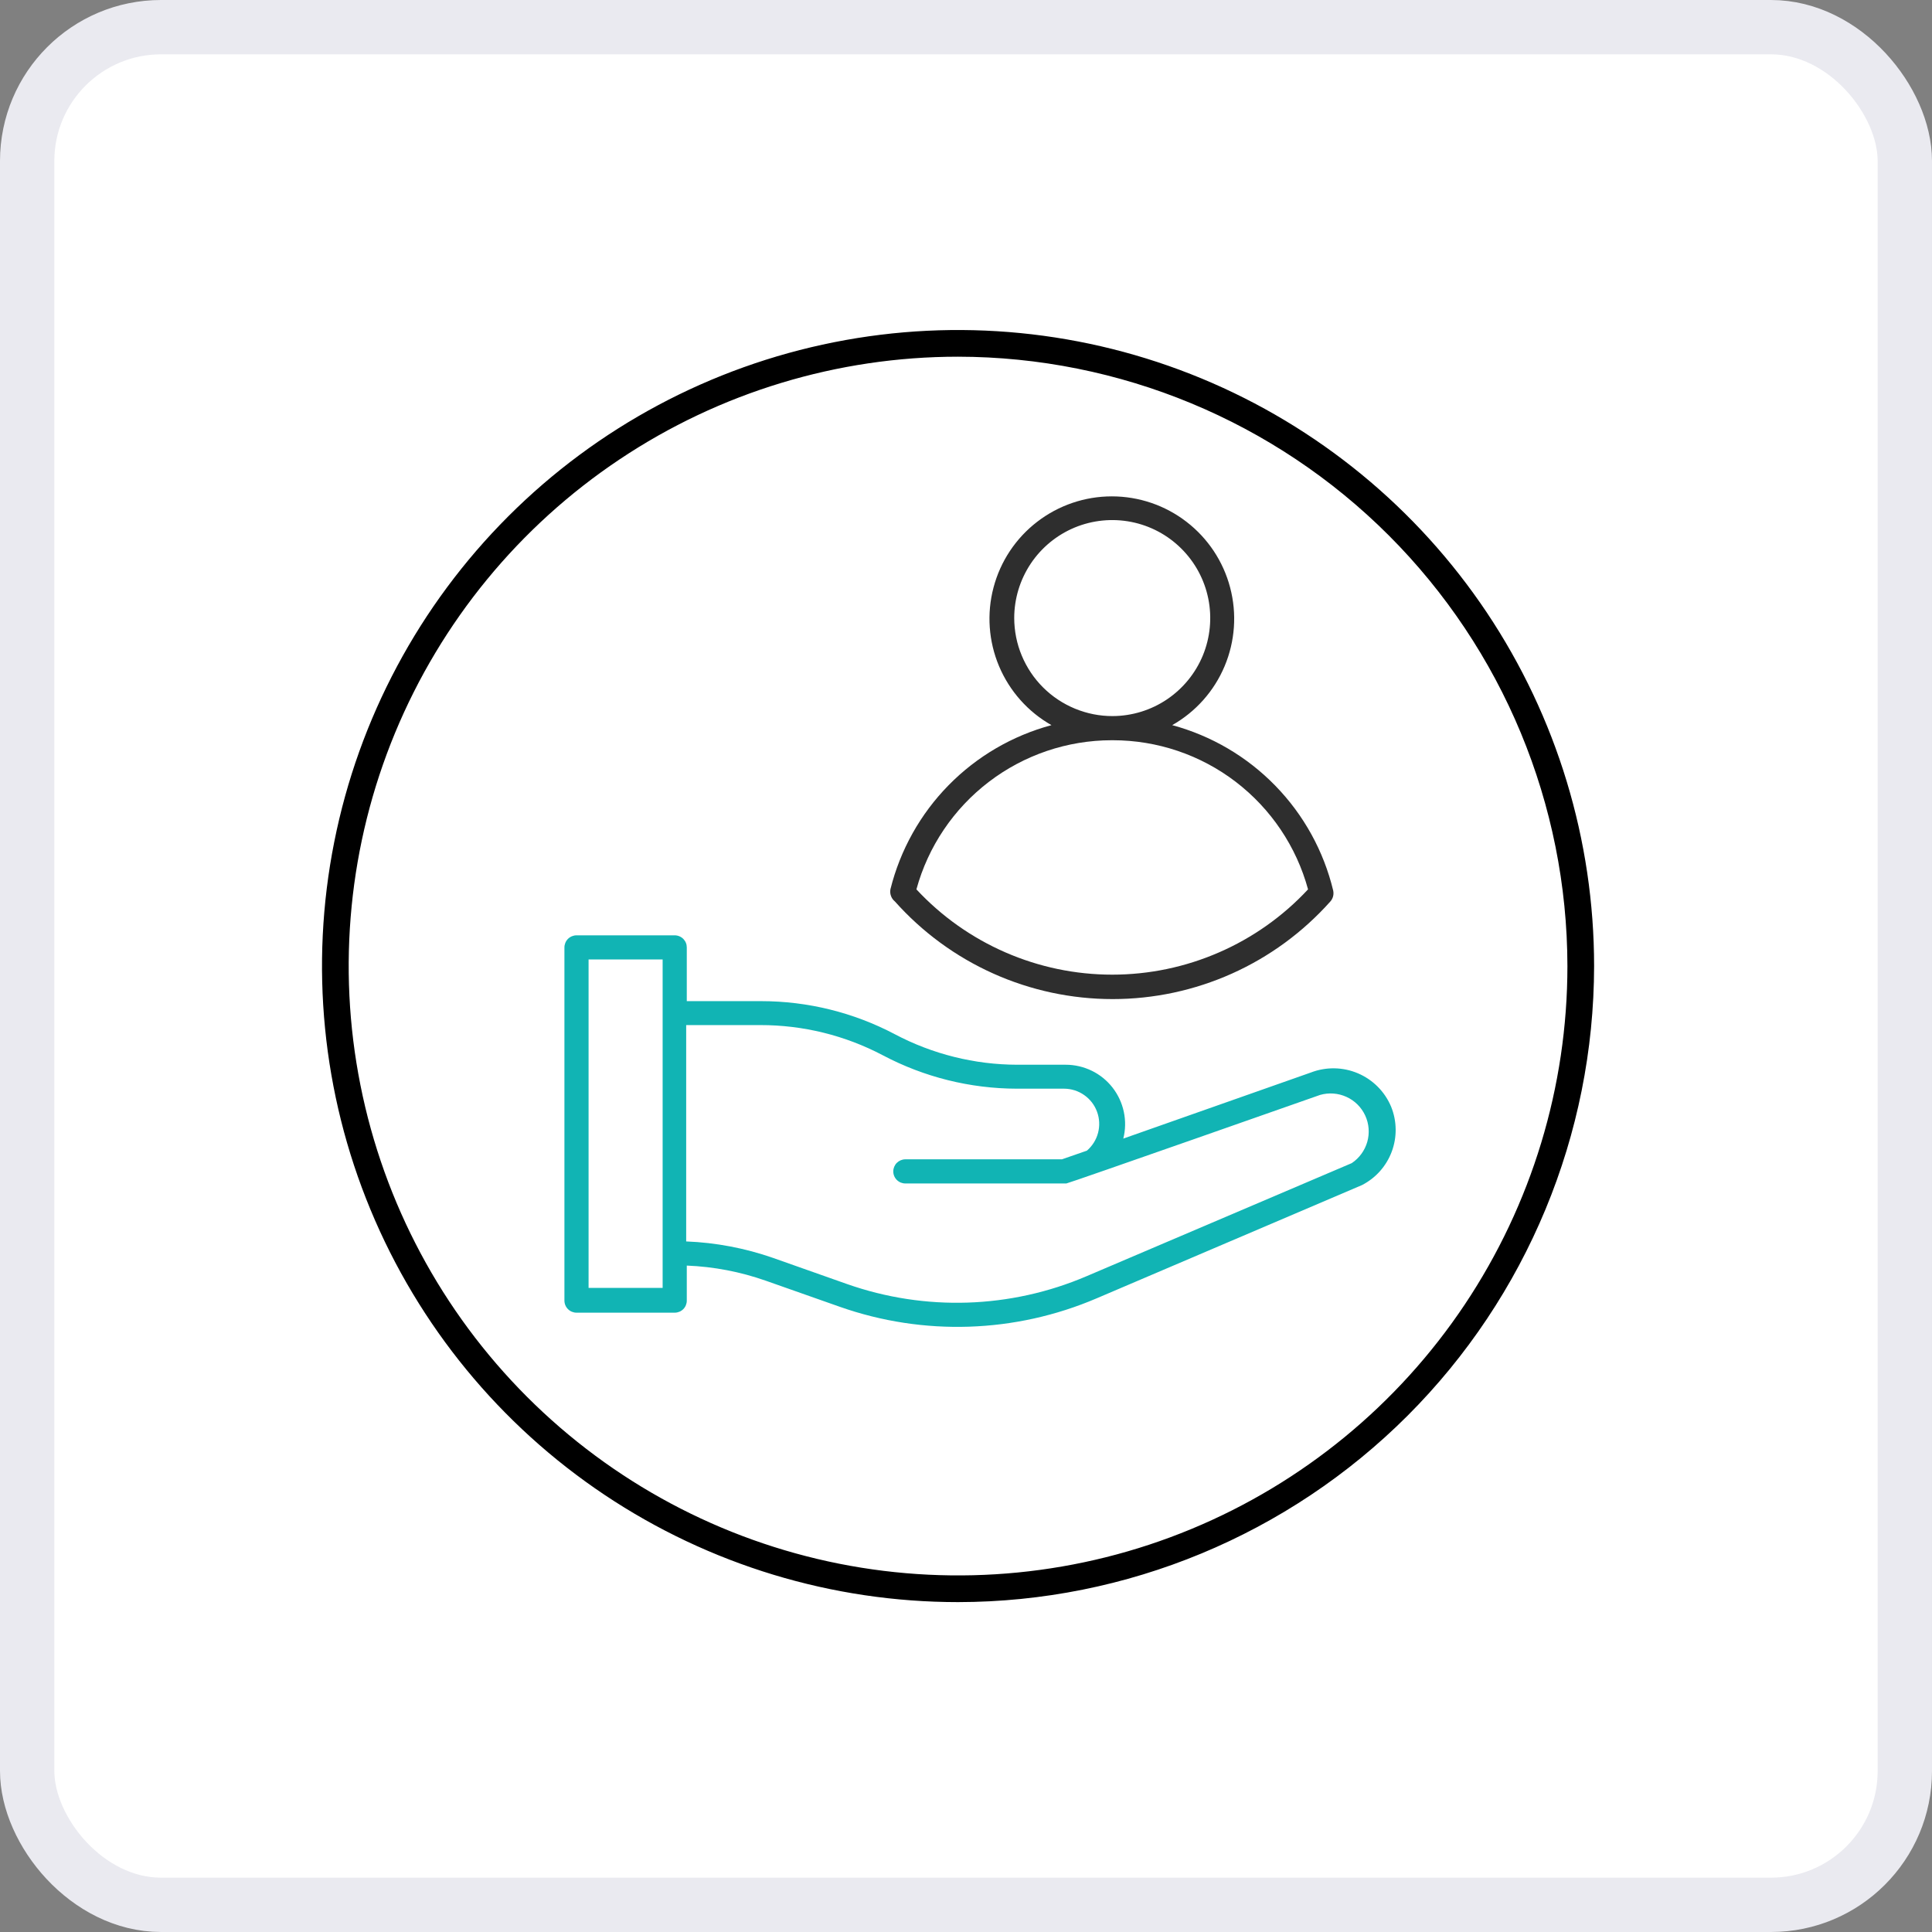
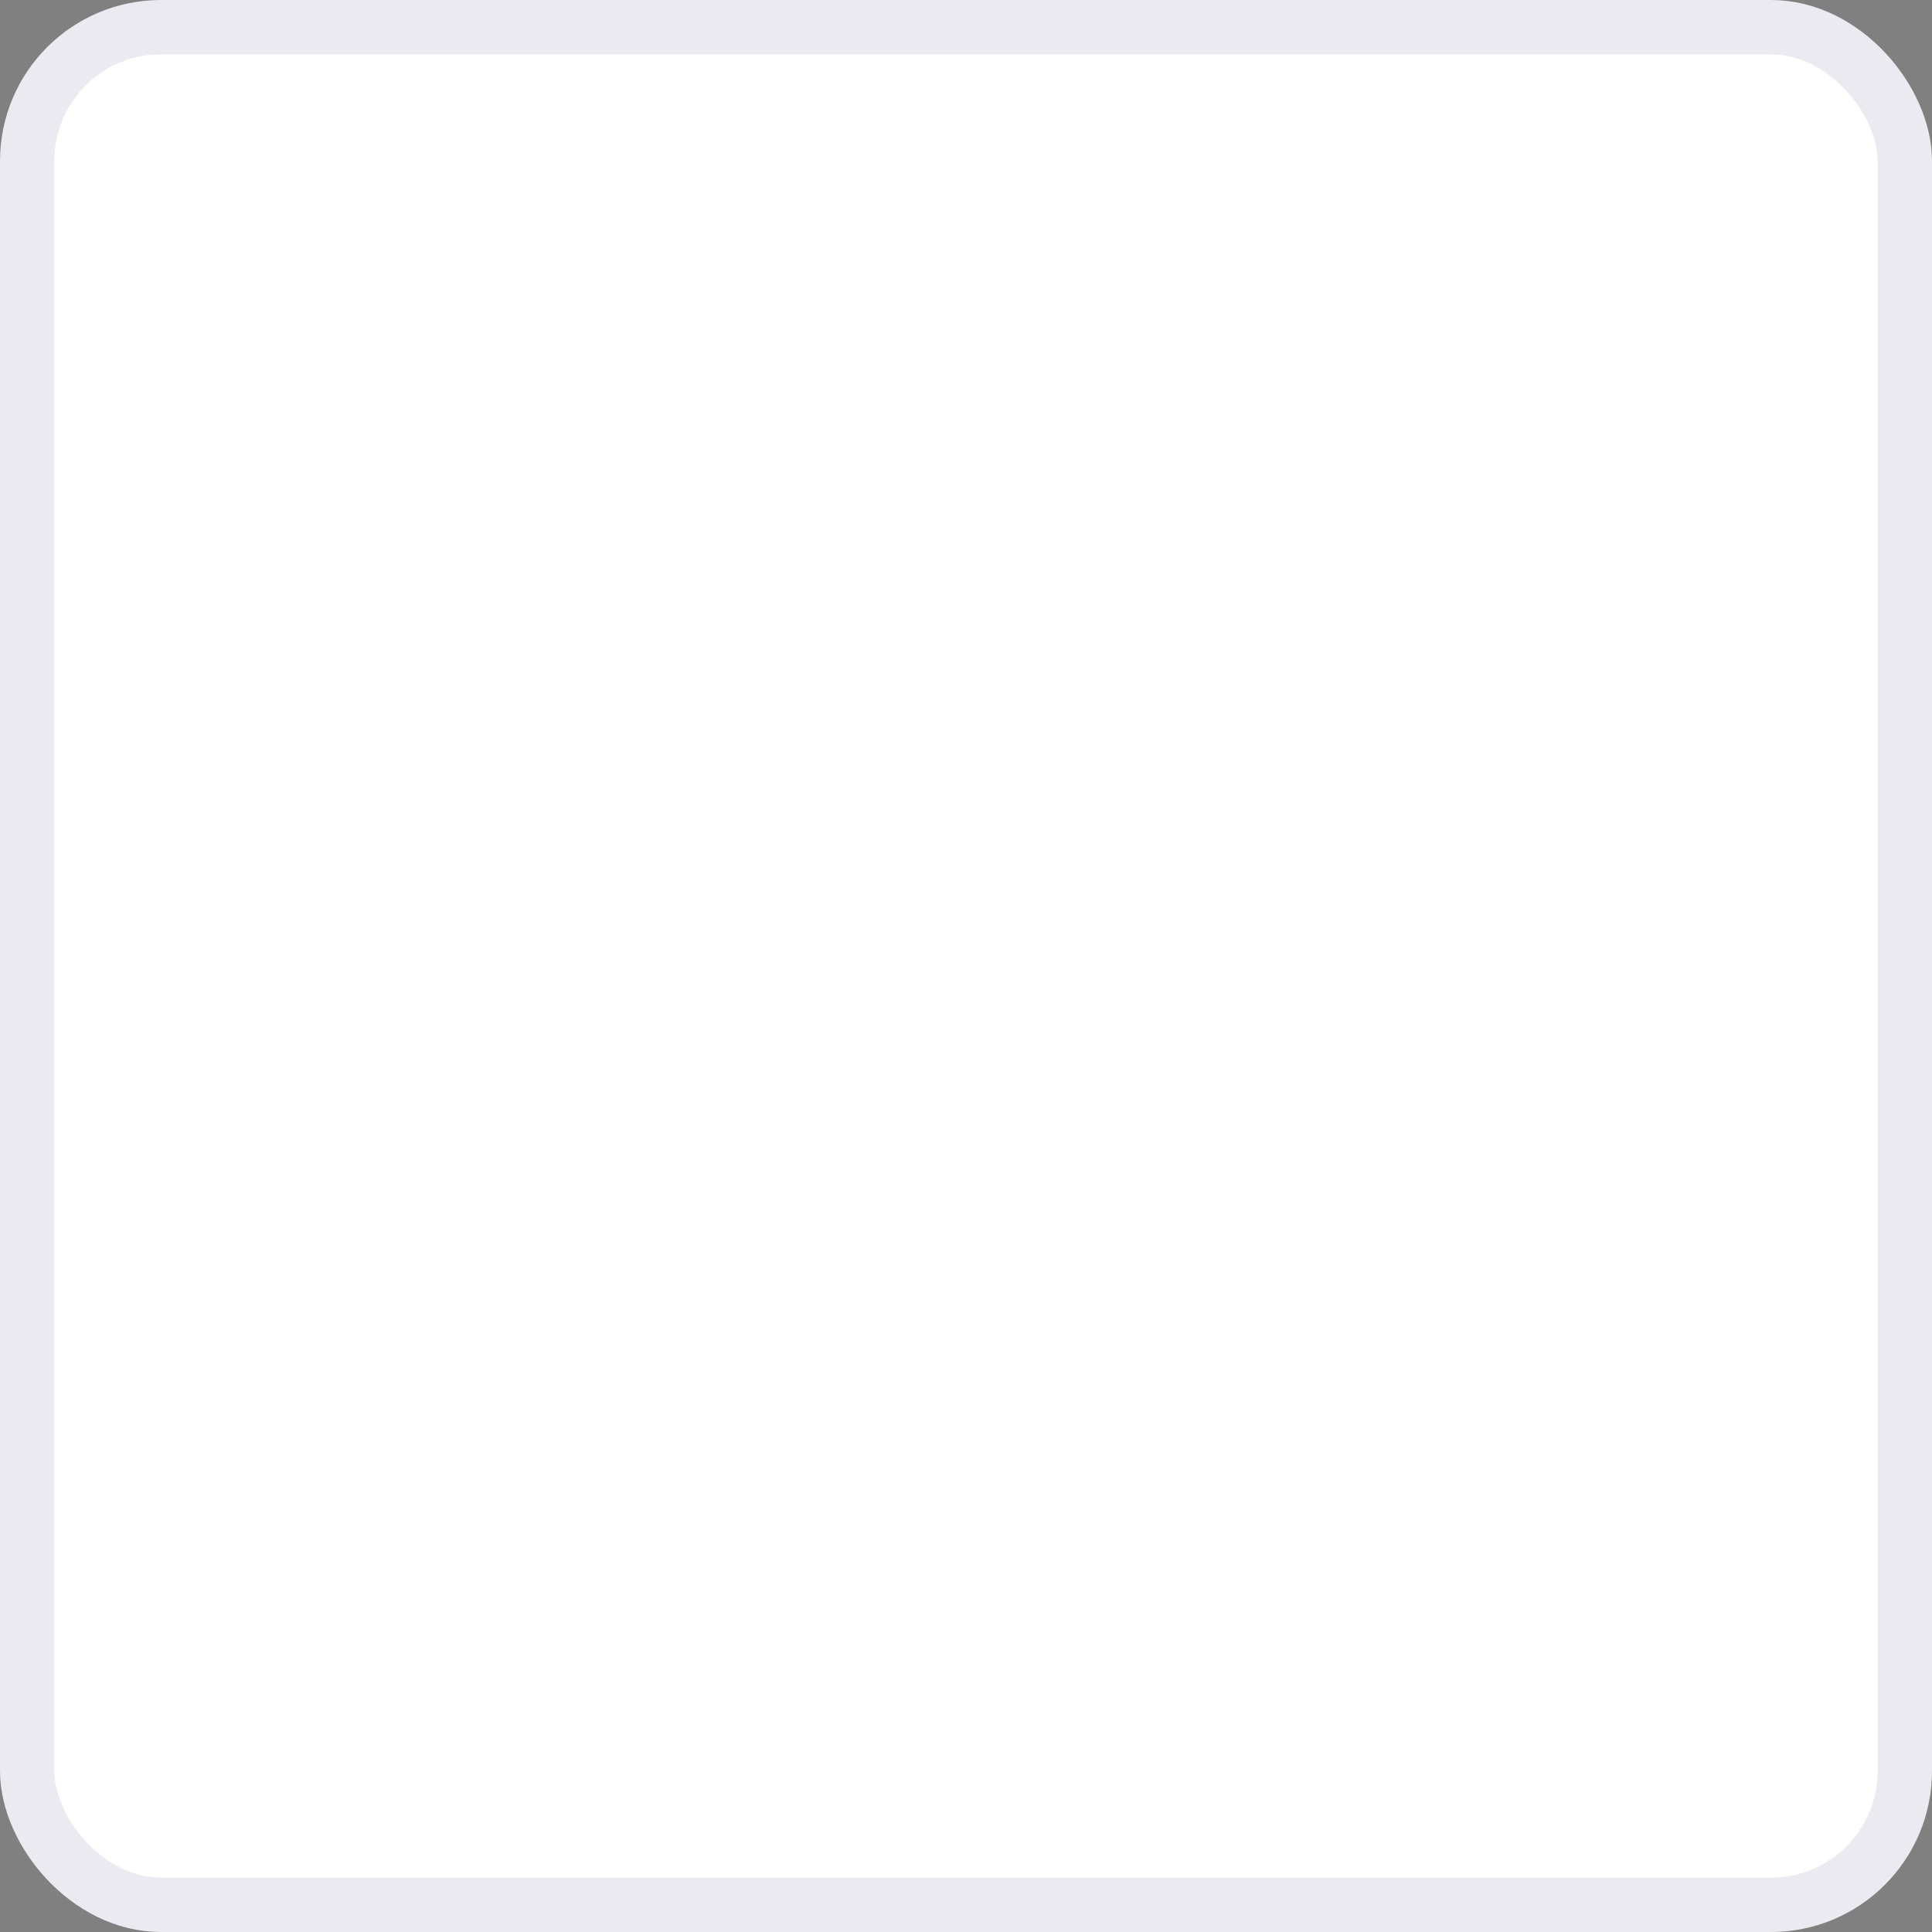
<svg xmlns="http://www.w3.org/2000/svg" width="48" height="48" viewBox="0 0 48 48" fill="none">
  <rect x="0" y="0" width="48" height="48" fill="#808080" stroke="none" />
  <rect x="0.675" y="0.675" width="46.65" height="46.65" rx="3.325" fill="white" />
  <rect x="0.675" y="0.675" width="46.65" height="46.65" rx="3.325" stroke="#EAEAF0" stroke-width="1.35" />
  <g clip-path="url(#clip0_2308_23486)">
    <path d="M34.563 27.498C34.407 27.123 34.11 26.825 33.737 26.666C33.363 26.507 32.942 26.501 32.563 26.648L27.908 28.288C27.963 28.071 27.968 27.844 27.921 27.624C27.875 27.405 27.779 27.199 27.642 27.022C27.504 26.845 27.327 26.701 27.126 26.603C26.924 26.505 26.703 26.453 26.478 26.453H25.273C24.212 26.451 23.167 26.19 22.228 25.693C21.205 25.154 20.065 24.873 18.908 24.873H17.063V23.538C17.063 23.499 17.056 23.46 17.041 23.424C17.026 23.387 17.003 23.354 16.976 23.326C16.948 23.298 16.915 23.276 16.878 23.261C16.842 23.246 16.803 23.238 16.763 23.238H14.323C14.284 23.238 14.245 23.246 14.209 23.261C14.172 23.276 14.139 23.298 14.111 23.326C14.083 23.354 14.061 23.387 14.046 23.424C14.031 23.46 14.023 23.499 14.023 23.538V32.313C14.023 32.393 14.055 32.469 14.111 32.525C14.168 32.582 14.244 32.613 14.323 32.613H16.763C16.843 32.613 16.919 32.582 16.976 32.525C17.032 32.469 17.063 32.393 17.063 32.313V31.443C17.732 31.47 18.392 31.596 19.023 31.818L20.868 32.468C22.945 33.198 25.22 33.123 27.243 32.258L33.838 29.443C34.18 29.268 34.444 28.971 34.578 28.611C34.712 28.252 34.707 27.855 34.563 27.498ZM16.463 31.998H14.623V23.838H16.463V31.998ZM33.583 28.898L26.993 31.708C25.106 32.514 22.985 32.583 21.048 31.903L19.208 31.253C18.513 31.01 17.785 30.872 17.048 30.843V25.468H18.893C19.953 25.467 20.996 25.724 21.933 26.218C22.958 26.76 24.099 27.045 25.258 27.048H26.438C26.617 27.049 26.791 27.104 26.937 27.207C27.083 27.309 27.195 27.454 27.256 27.622C27.318 27.79 27.326 27.972 27.281 28.145C27.236 28.317 27.139 28.472 27.003 28.588L26.383 28.803H22.493C22.414 28.803 22.338 28.835 22.281 28.891C22.225 28.947 22.193 29.024 22.193 29.103C22.193 29.183 22.225 29.259 22.281 29.315C22.338 29.372 22.414 29.403 22.493 29.403H26.493C26.538 29.403 32.798 27.203 32.798 27.203C33.015 27.141 33.247 27.158 33.453 27.252C33.658 27.345 33.823 27.509 33.918 27.714C34.013 27.919 34.031 28.151 33.97 28.368C33.908 28.585 33.771 28.773 33.583 28.898Z" fill="#11B4B4" />
-     <path d="M22.233 22.396C22.913 23.159 23.746 23.77 24.679 24.188C25.611 24.606 26.621 24.822 27.643 24.822C28.665 24.822 29.675 24.606 30.608 24.188C31.54 23.77 32.373 23.159 33.053 22.396C33.085 22.36 33.108 22.316 33.12 22.27C33.132 22.223 33.133 22.174 33.123 22.126C32.887 21.145 32.391 20.246 31.687 19.523C30.983 18.799 30.097 18.279 29.123 18.016C29.707 17.685 30.165 17.17 30.425 16.551C30.685 15.933 30.734 15.245 30.562 14.596C30.391 13.947 30.01 13.373 29.478 12.964C28.947 12.554 28.294 12.332 27.623 12.332C26.952 12.332 26.3 12.554 25.768 12.964C25.236 13.373 24.855 13.947 24.684 14.596C24.512 15.245 24.561 15.933 24.821 16.551C25.082 17.17 25.539 17.685 26.123 18.016C25.153 18.277 24.271 18.792 23.568 19.508C22.864 20.225 22.366 21.117 22.123 22.091C22.112 22.147 22.116 22.205 22.136 22.259C22.155 22.313 22.189 22.36 22.233 22.396ZM25.198 15.356C25.198 14.875 25.341 14.405 25.608 14.004C25.875 13.604 26.255 13.292 26.699 13.107C27.143 12.923 27.632 12.874 28.105 12.967C28.577 13.06 29.011 13.291 29.351 13.631C29.692 13.97 29.925 14.403 30.02 14.875C30.115 15.347 30.068 15.836 29.886 16.281C29.703 16.726 29.392 17.107 28.993 17.376C28.594 17.645 28.124 17.789 27.643 17.791C27.323 17.792 27.005 17.729 26.709 17.607C26.413 17.485 26.143 17.306 25.916 17.08C25.689 16.854 25.509 16.585 25.386 16.29C25.262 15.994 25.199 15.677 25.198 15.356ZM27.618 18.391H27.648C28.751 18.391 29.824 18.753 30.7 19.423C31.576 20.093 32.208 21.032 32.498 22.096C31.876 22.765 31.123 23.298 30.286 23.662C29.449 24.027 28.546 24.215 27.633 24.215C26.72 24.215 25.817 24.027 24.98 23.662C24.143 23.298 23.39 22.765 22.768 22.096C23.059 21.033 23.692 20.094 24.568 19.425C25.444 18.756 26.516 18.392 27.618 18.391Z" fill="#2E2E2E" />
+     <path d="M22.233 22.396C22.913 23.159 23.746 23.77 24.679 24.188C25.611 24.606 26.621 24.822 27.643 24.822C28.665 24.822 29.675 24.606 30.608 24.188C31.54 23.77 32.373 23.159 33.053 22.396C33.085 22.36 33.108 22.316 33.12 22.27C33.132 22.223 33.133 22.174 33.123 22.126C32.887 21.145 32.391 20.246 31.687 19.523C30.983 18.799 30.097 18.279 29.123 18.016C29.707 17.685 30.165 17.17 30.425 16.551C30.685 15.933 30.734 15.245 30.562 14.596C30.391 13.947 30.01 13.373 29.478 12.964C28.947 12.554 28.294 12.332 27.623 12.332C26.952 12.332 26.3 12.554 25.768 12.964C25.236 13.373 24.855 13.947 24.684 14.596C24.512 15.245 24.561 15.933 24.821 16.551C25.082 17.17 25.539 17.685 26.123 18.016C22.864 20.225 22.366 21.117 22.123 22.091C22.112 22.147 22.116 22.205 22.136 22.259C22.155 22.313 22.189 22.36 22.233 22.396ZM25.198 15.356C25.198 14.875 25.341 14.405 25.608 14.004C25.875 13.604 26.255 13.292 26.699 13.107C27.143 12.923 27.632 12.874 28.105 12.967C28.577 13.06 29.011 13.291 29.351 13.631C29.692 13.97 29.925 14.403 30.02 14.875C30.115 15.347 30.068 15.836 29.886 16.281C29.703 16.726 29.392 17.107 28.993 17.376C28.594 17.645 28.124 17.789 27.643 17.791C27.323 17.792 27.005 17.729 26.709 17.607C26.413 17.485 26.143 17.306 25.916 17.08C25.689 16.854 25.509 16.585 25.386 16.29C25.262 15.994 25.199 15.677 25.198 15.356ZM27.618 18.391H27.648C28.751 18.391 29.824 18.753 30.7 19.423C31.576 20.093 32.208 21.032 32.498 22.096C31.876 22.765 31.123 23.298 30.286 23.662C29.449 24.027 28.546 24.215 27.633 24.215C26.72 24.215 25.817 24.027 24.98 23.662C24.143 23.298 23.39 22.765 22.768 22.096C23.059 21.033 23.692 20.094 24.568 19.425C25.444 18.756 26.516 18.392 27.618 18.391Z" fill="#2E2E2E" />
    <path d="M23.802 39.804C20.677 39.804 17.622 38.877 15.023 37.141C12.424 35.405 10.399 32.937 9.203 30.049C8.007 27.162 7.694 23.984 8.304 20.919C8.913 17.853 10.418 15.038 12.628 12.828C14.838 10.618 17.654 9.113 20.72 8.503C23.785 7.893 26.962 8.206 29.85 9.402C32.737 10.598 35.205 12.624 36.942 15.222C38.678 17.821 39.605 20.876 39.605 24.002C39.6 28.191 37.934 32.208 34.972 35.171C32.009 38.133 27.992 39.8 23.802 39.804ZM23.802 8.862C20.808 8.862 17.881 9.75 15.392 11.414C12.902 13.077 10.961 15.442 9.815 18.208C8.67 20.974 8.37 24.018 8.954 26.955C9.538 29.892 10.98 32.59 13.097 34.707C15.215 36.824 17.912 38.266 20.849 38.85C23.786 39.434 26.83 39.135 29.596 37.989C32.362 36.843 34.727 34.902 36.39 32.413C38.054 29.923 38.942 26.996 38.942 24.002C38.938 19.988 37.341 16.14 34.503 13.301C31.665 10.463 27.816 8.867 23.802 8.862Z" fill="black" />
  </g>
  <defs>
    <clipPath id="clip0_2308_23486">
-       <rect width="32" height="32" fill="white" transform="translate(8 8)" />
-     </clipPath>
+       </clipPath>
  </defs>
</svg>